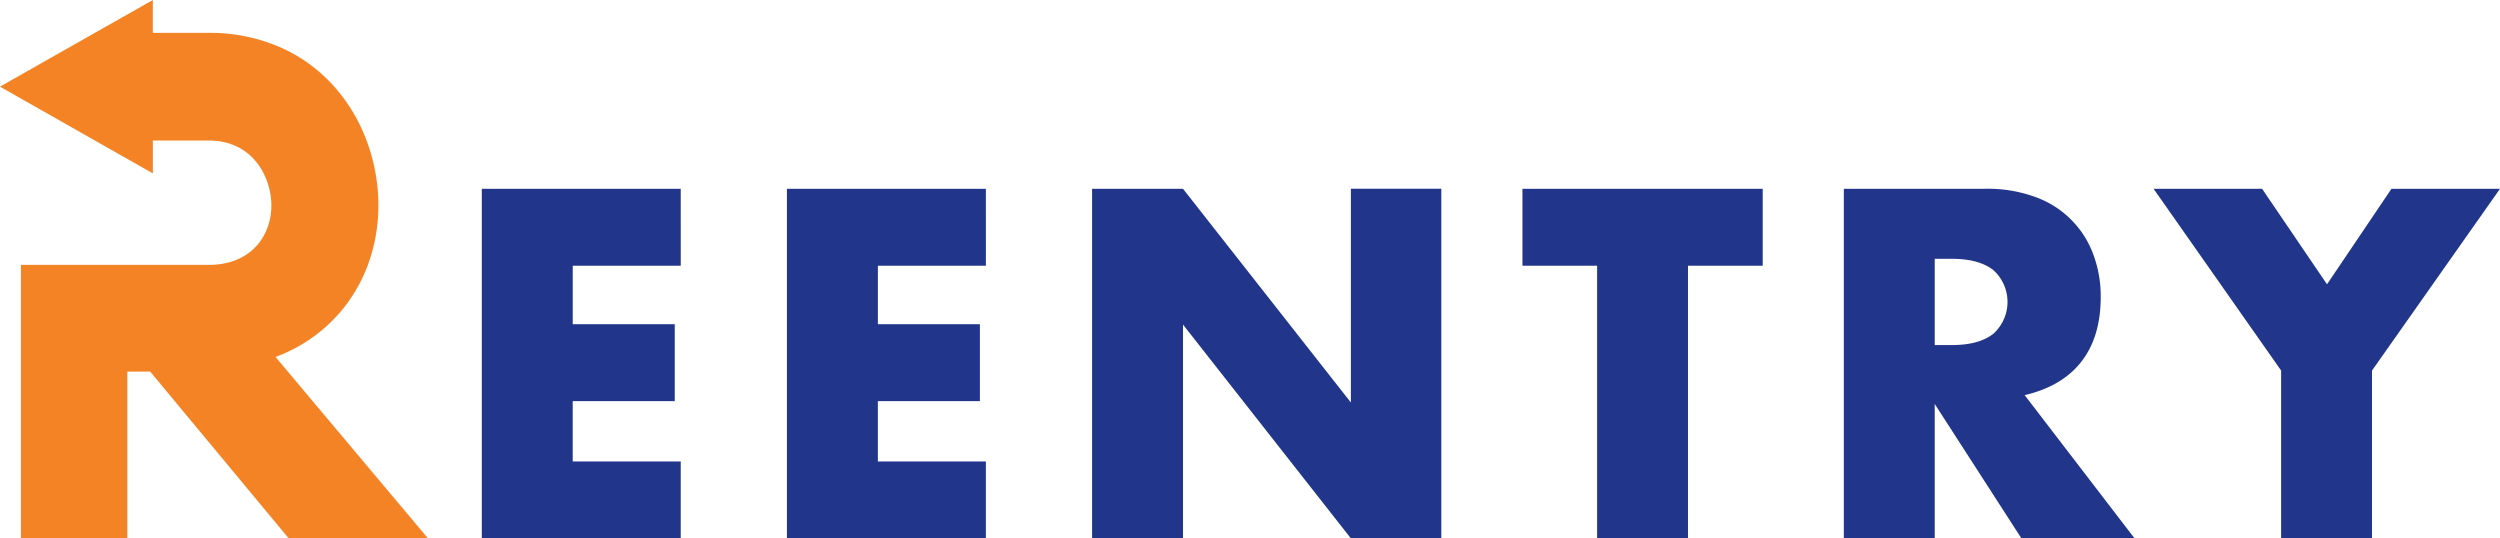
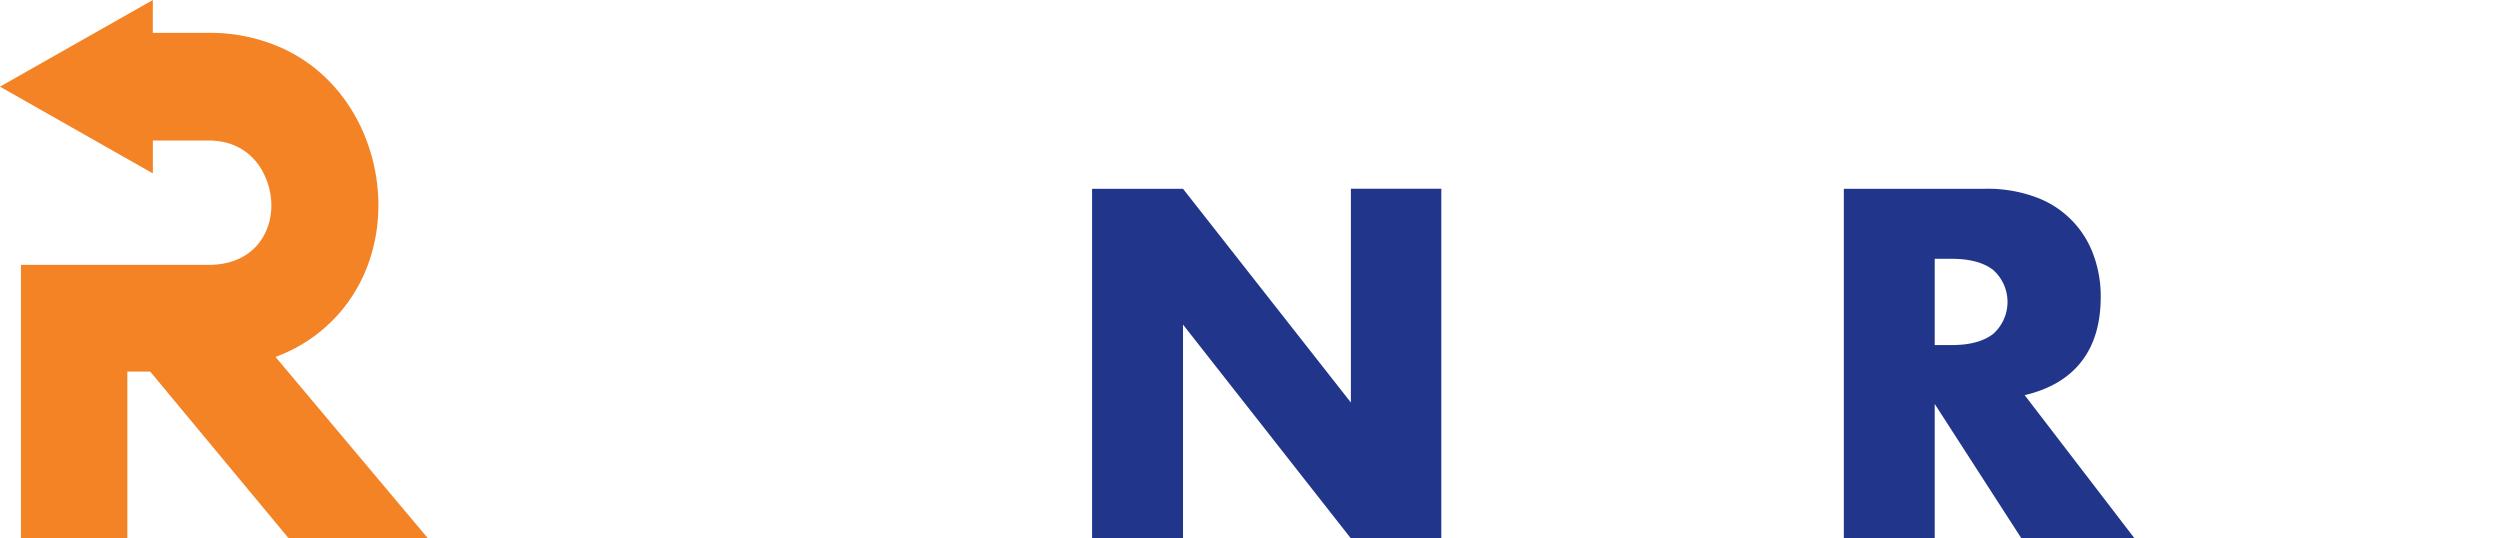
<svg xmlns="http://www.w3.org/2000/svg" id="Layer_1" data-name="Layer 1" viewBox="0 0 590 127.068">
  <defs>
    <style>.cls-1{fill:#f48326;}.cls-2{fill:#21368b;}</style>
  </defs>
  <path class="cls-1" d="M99.363,205.617,70.02,170.7a36.7,36.7,0,0,0,16.214-11.72A37.117,37.117,0,0,0,92.3,147.606,40.472,40.472,0,0,0,94.3,134.922a43.686,43.686,0,0,0-2.479-14.454,42.191,42.191,0,0,0-3.112-6.832,39.664,39.664,0,0,0-4.4-6.241,36.959,36.959,0,0,0-12.664-9.546,41.506,41.506,0,0,0-17.441-3.633H41.067v-7.75l-7.195,4.08L12.389,102.727,5,106.917l7.389,4.192L33.873,123.3l7.2,4.082v-7.752H54.213c10.887,0,14.831,9.146,14.831,15.293,0,7-4.586,14.056-14.831,14.056H9.946V213.53H35.053V174.16h5.392L71.7,211.789l1.445,1.74h32.868Z" transform="translate(-5 -86.466)" />
-   <path class="cls-2" d="M165.659,149.182H140.166v13.79h24.076V181.14H140.161v14.228h25.492v18.166H118.7V131.016h46.949Z" transform="translate(-5 -86.466)" />
-   <path class="cls-2" d="M237.672,149.182H212.179v13.79h24.076V181.14H212.174v14.228h25.492v18.166H190.717V131.016h46.949Z" transform="translate(-5 -86.466)" />
  <path class="cls-2" d="M262.731,213.534V131.016h21.452l39.625,50.446V131.008h21.341v82.518H323.808L284.19,163.072v50.454Z" transform="translate(-5 -86.466)" />
-   <path class="cls-2" d="M403.366,149.182v64.352H381.918V149.182H364.3V131.016H421v18.166Z" transform="translate(-5 -86.466)" />
  <path class="cls-2" d="M508.763,213.534h-26.7L461.593,181.8v31.733H440.142V131.016h33.38a32.787,32.787,0,0,1,12.038,2.023,22.675,22.675,0,0,1,13.517,13.626,28.245,28.245,0,0,1,1.695,9.85q0,9.413-4.542,15.269t-13.41,7.935ZM461.593,167.9h4.049q6.348,0,9.74-2.627a10.1,10.1,0,0,0,0-15.1q-3.394-2.626-9.74-2.626h-4.049Z" transform="translate(-5 -86.466)" />
-   <path class="cls-2" d="M543.344,173.917l-30.1-42.9h25.609l15.322,22.544,15.212-22.544H595l-30.206,42.9v39.617H543.343Z" transform="translate(-5 -86.466)" />
</svg>